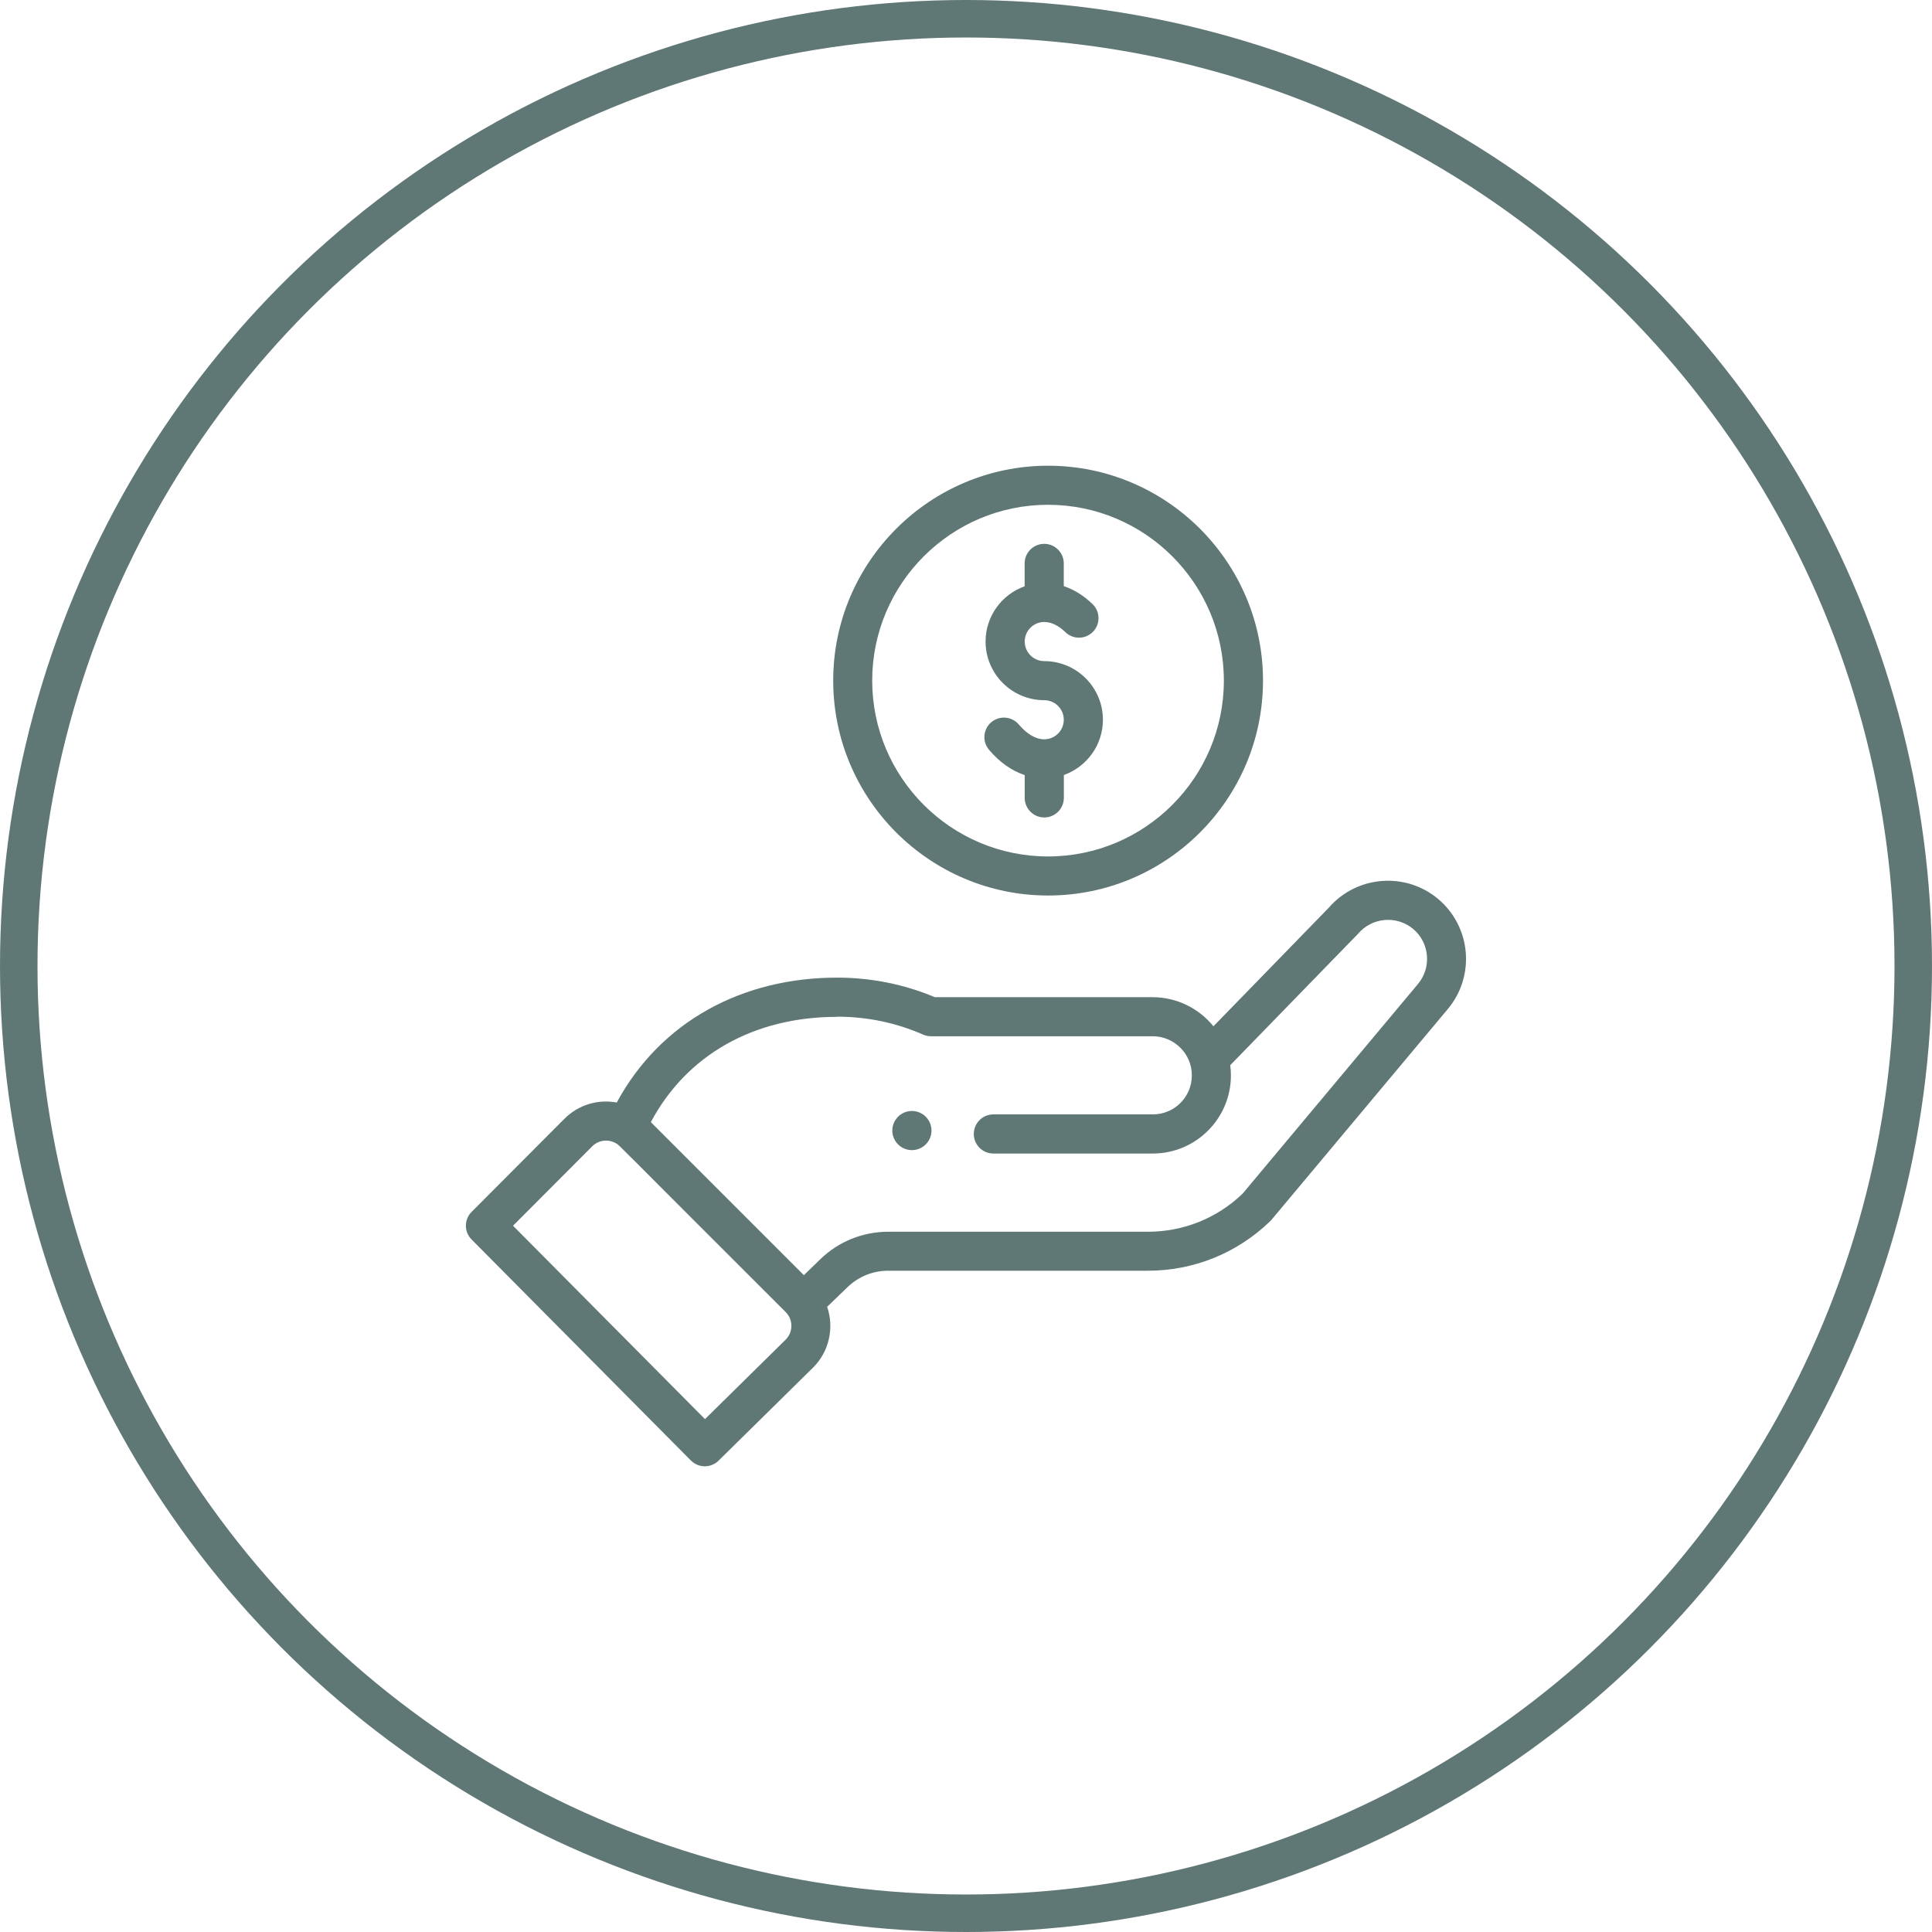
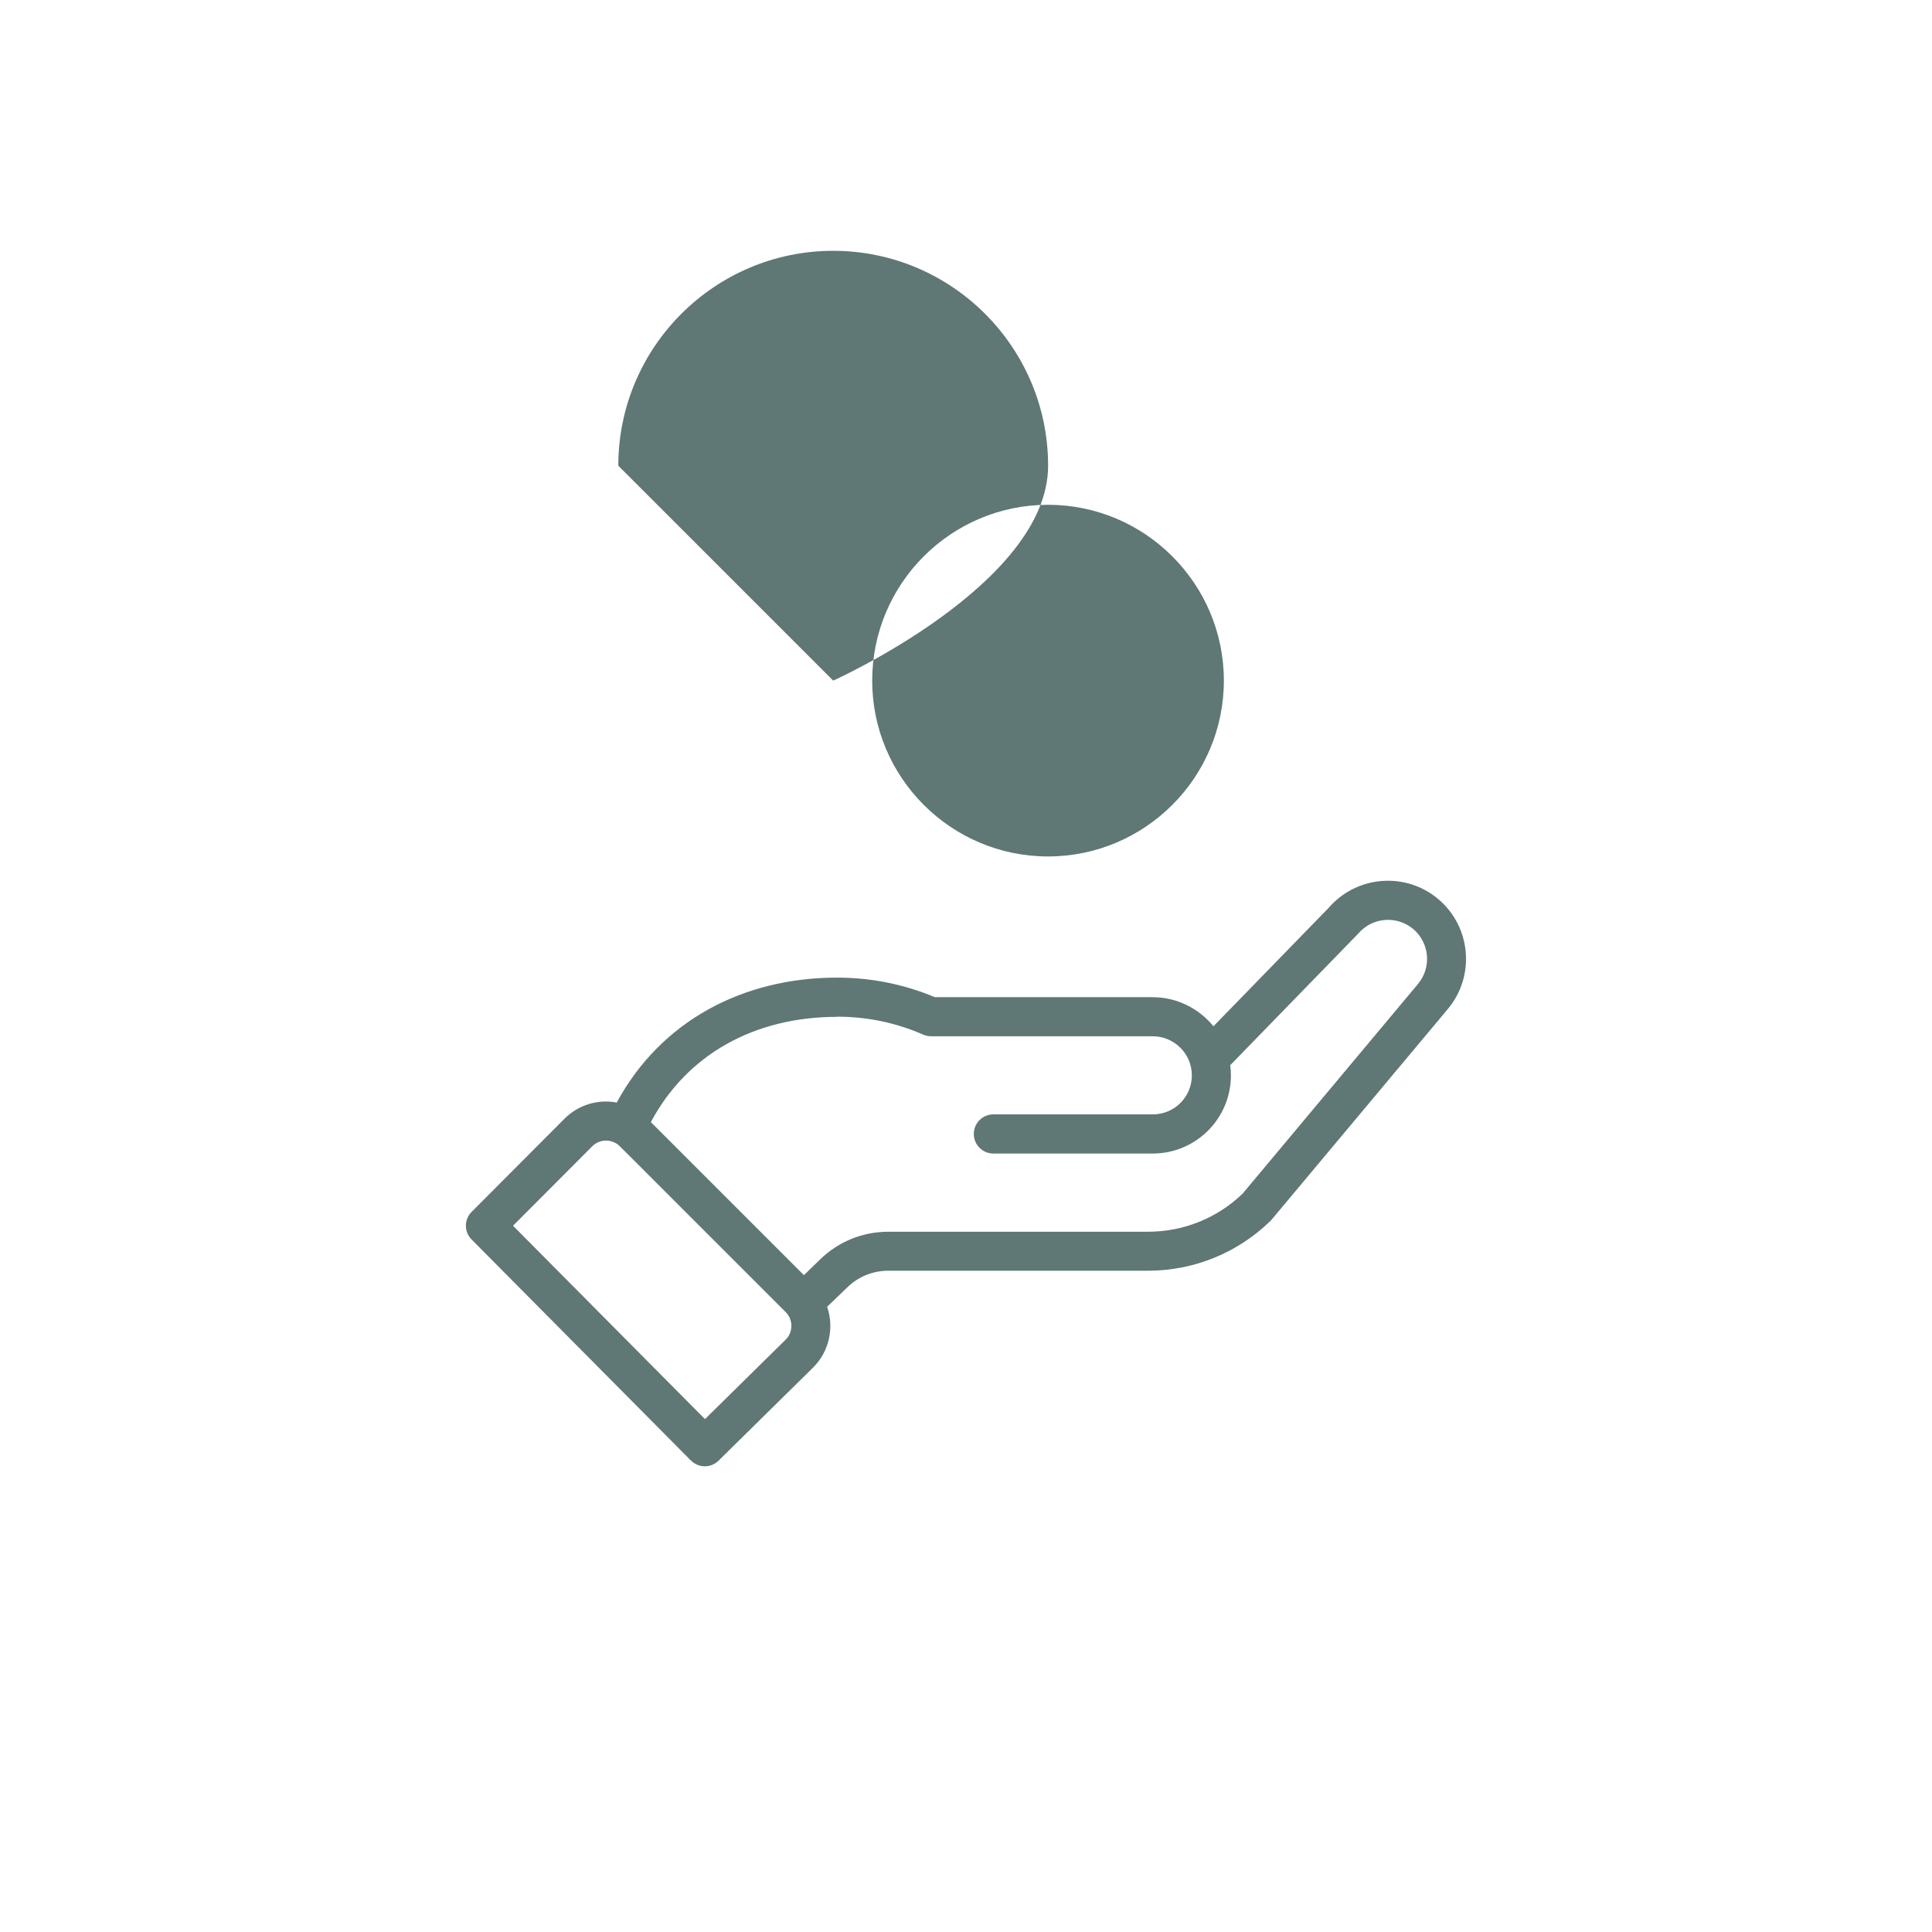
<svg xmlns="http://www.w3.org/2000/svg" id="Layer_2" viewBox="0 0 257.66 257.66">
  <defs>
    <style>
      .cls-1 {
        fill: #5f7775;
        stroke-width: 0px;
      }

      .cls-2 {
        fill: none;
        stroke: #5f7775;
        stroke-miterlimit: 10;
        stroke-width: 5px;
      }
    </style>
  </defs>
  <g id="Layer_1-2">
-     <circle class="cls-2" cx="128.83" cy="128.83" r="126.33" />
    <g>
-       <path class="cls-1" d="M123.46,152.62c1.02-1.02,1.02-2.67,0-3.69-1.02-1.02-2.67-1.02-3.69,0-1.02,1.02-1.02,2.67,0,3.69,1.02,1.02,2.67,1.02,3.69,0Z" />
-       <path class="cls-1" d="M111.12,90.77c0,15.8,12.86,28.66,28.66,28.66s28.66-12.86,28.66-28.66-12.86-28.66-28.66-28.66-28.66,12.86-28.66,28.66ZM163.22,90.77c0,12.93-10.52,23.45-23.45,23.45s-23.45-10.52-23.45-23.45,10.52-23.45,23.45-23.45,23.45,10.52,23.45,23.45Z" />
+       <path class="cls-1" d="M111.12,90.77s28.66-12.86,28.66-28.66-12.86-28.66-28.66-28.66-28.66,12.86-28.66,28.66ZM163.22,90.77c0,12.93-10.52,23.45-23.45,23.45s-23.45-10.52-23.45-23.45,10.52-23.45,23.45-23.45,23.45,10.52,23.45,23.45Z" />
      <path class="cls-1" d="M92.15,194.78c1.01,1.02,2.65,1.03,3.68.02l12.63-12.44c2.15-2.15,2.8-5.32,1.85-8.08l2.72-2.62c1.46-1.41,3.39-2.19,5.42-2.19h34.63c6.14,0,11.95-2.36,16.35-6.64.18-.18-1.38,1.66,23.63-28.23,3.71-4.39,3.15-10.98-1.24-14.69-4.36-3.68-10.9-3.15-14.62,1.16l-15.37,15.8c-1.94-2.39-4.9-3.88-8.1-3.88h-29.05c-4.13-1.73-8.52-2.61-13.05-2.61-12.55,0-23.5,5.79-29.38,16.66-2.48-.47-5.09.28-6.97,2.16l-12.39,12.43c-1.01,1.01-1.01,2.66,0,3.67l29.25,29.48ZM111.64,135.59c3.99,0,7.85.8,11.47,2.39.33.14.69.22,1.04.22h29.59c2.82,0,5.21,2.3,5.21,5.21s-2.34,5.21-5.21,5.21h-21.26c-1.44,0-2.61,1.17-2.61,2.61s1.17,2.61,2.61,2.61h21.26c5.75,0,10.42-4.67,10.42-10.42,0-.46-.03-.91-.09-1.36,14.87-15.29,16.97-17.44,17.06-17.54,1.86-2.19,5.15-2.47,7.35-.62,2.19,1.86,2.47,5.15.61,7.35l-23.37,27.94c-3.41,3.28-7.89,5.08-12.63,5.08h-34.63c-3.39,0-6.61,1.3-9.04,3.65l-2.21,2.14-20.41-20.41c4.77-8.95,13.72-14.04,24.86-14.04ZM78.98,152.88c.86-.86,2.18-1.01,3.23-.37.45.27-.84-.9,22.57,22.47,1.04,1.04.99,2.7.01,3.67l-10.77,10.61-25.6-25.79,10.56-10.59Z" />
-       <path class="cls-1" d="M136.65,75.14v3.05c-3.03,1.07-5.21,3.97-5.21,7.37,0,4.31,3.51,7.82,7.82,7.82,1.44,0,2.61,1.17,2.61,2.61s-1.17,2.61-2.61,2.61c-1.11,0-2.31-.7-3.38-1.97-.93-1.1-2.57-1.24-3.67-.32-1.1.93-1.24,2.57-.32,3.67,1.39,1.66,3.03,2.81,4.77,3.39v3.04c0,1.44,1.17,2.61,2.61,2.61s2.61-1.17,2.61-2.61v-3.05c3.03-1.08,5.21-3.97,5.21-7.37,0-4.31-3.51-7.82-7.82-7.82-1.44,0-2.61-1.17-2.61-2.61s1.17-2.61,2.61-2.61c.92,0,1.9.47,2.82,1.36,1.03,1,2.68.97,3.68-.06,1-1.03.97-2.68-.06-3.68-1.32-1.28-2.65-2-3.84-2.4v-3.03c0-1.44-1.17-2.61-2.61-2.61s-2.61,1.17-2.61,2.61Z" />
    </g>
  </g>
</svg>